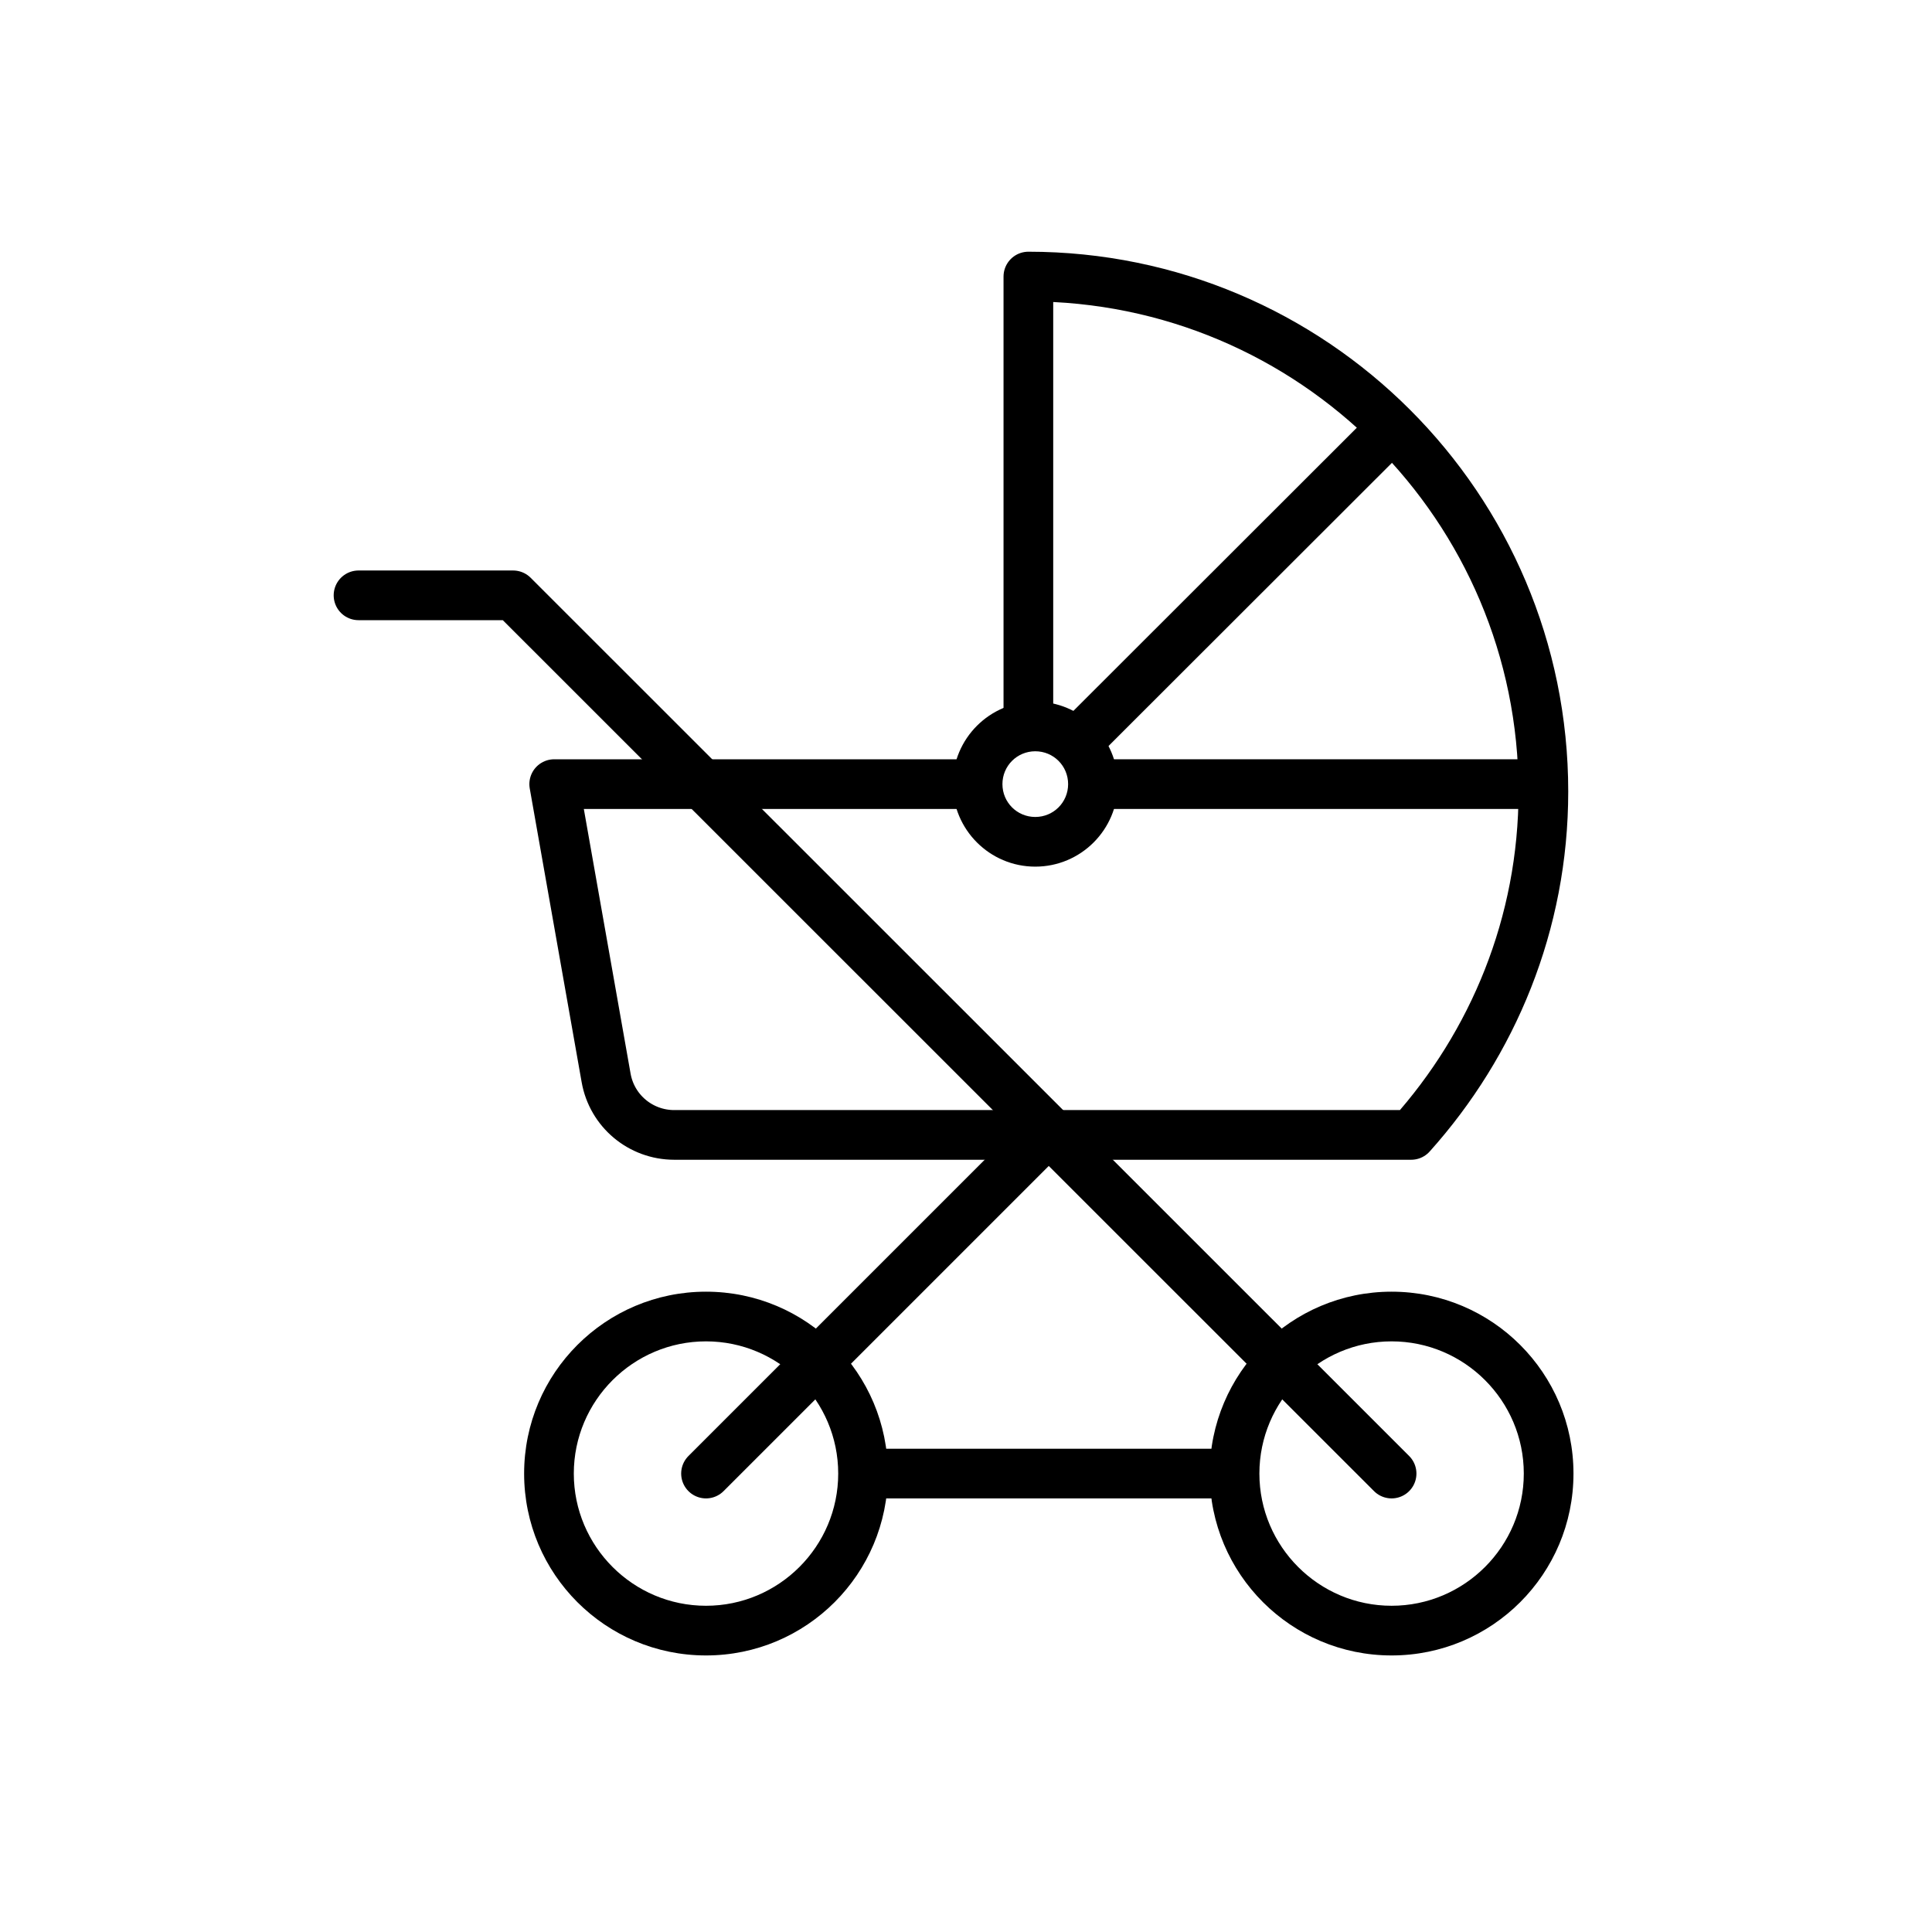
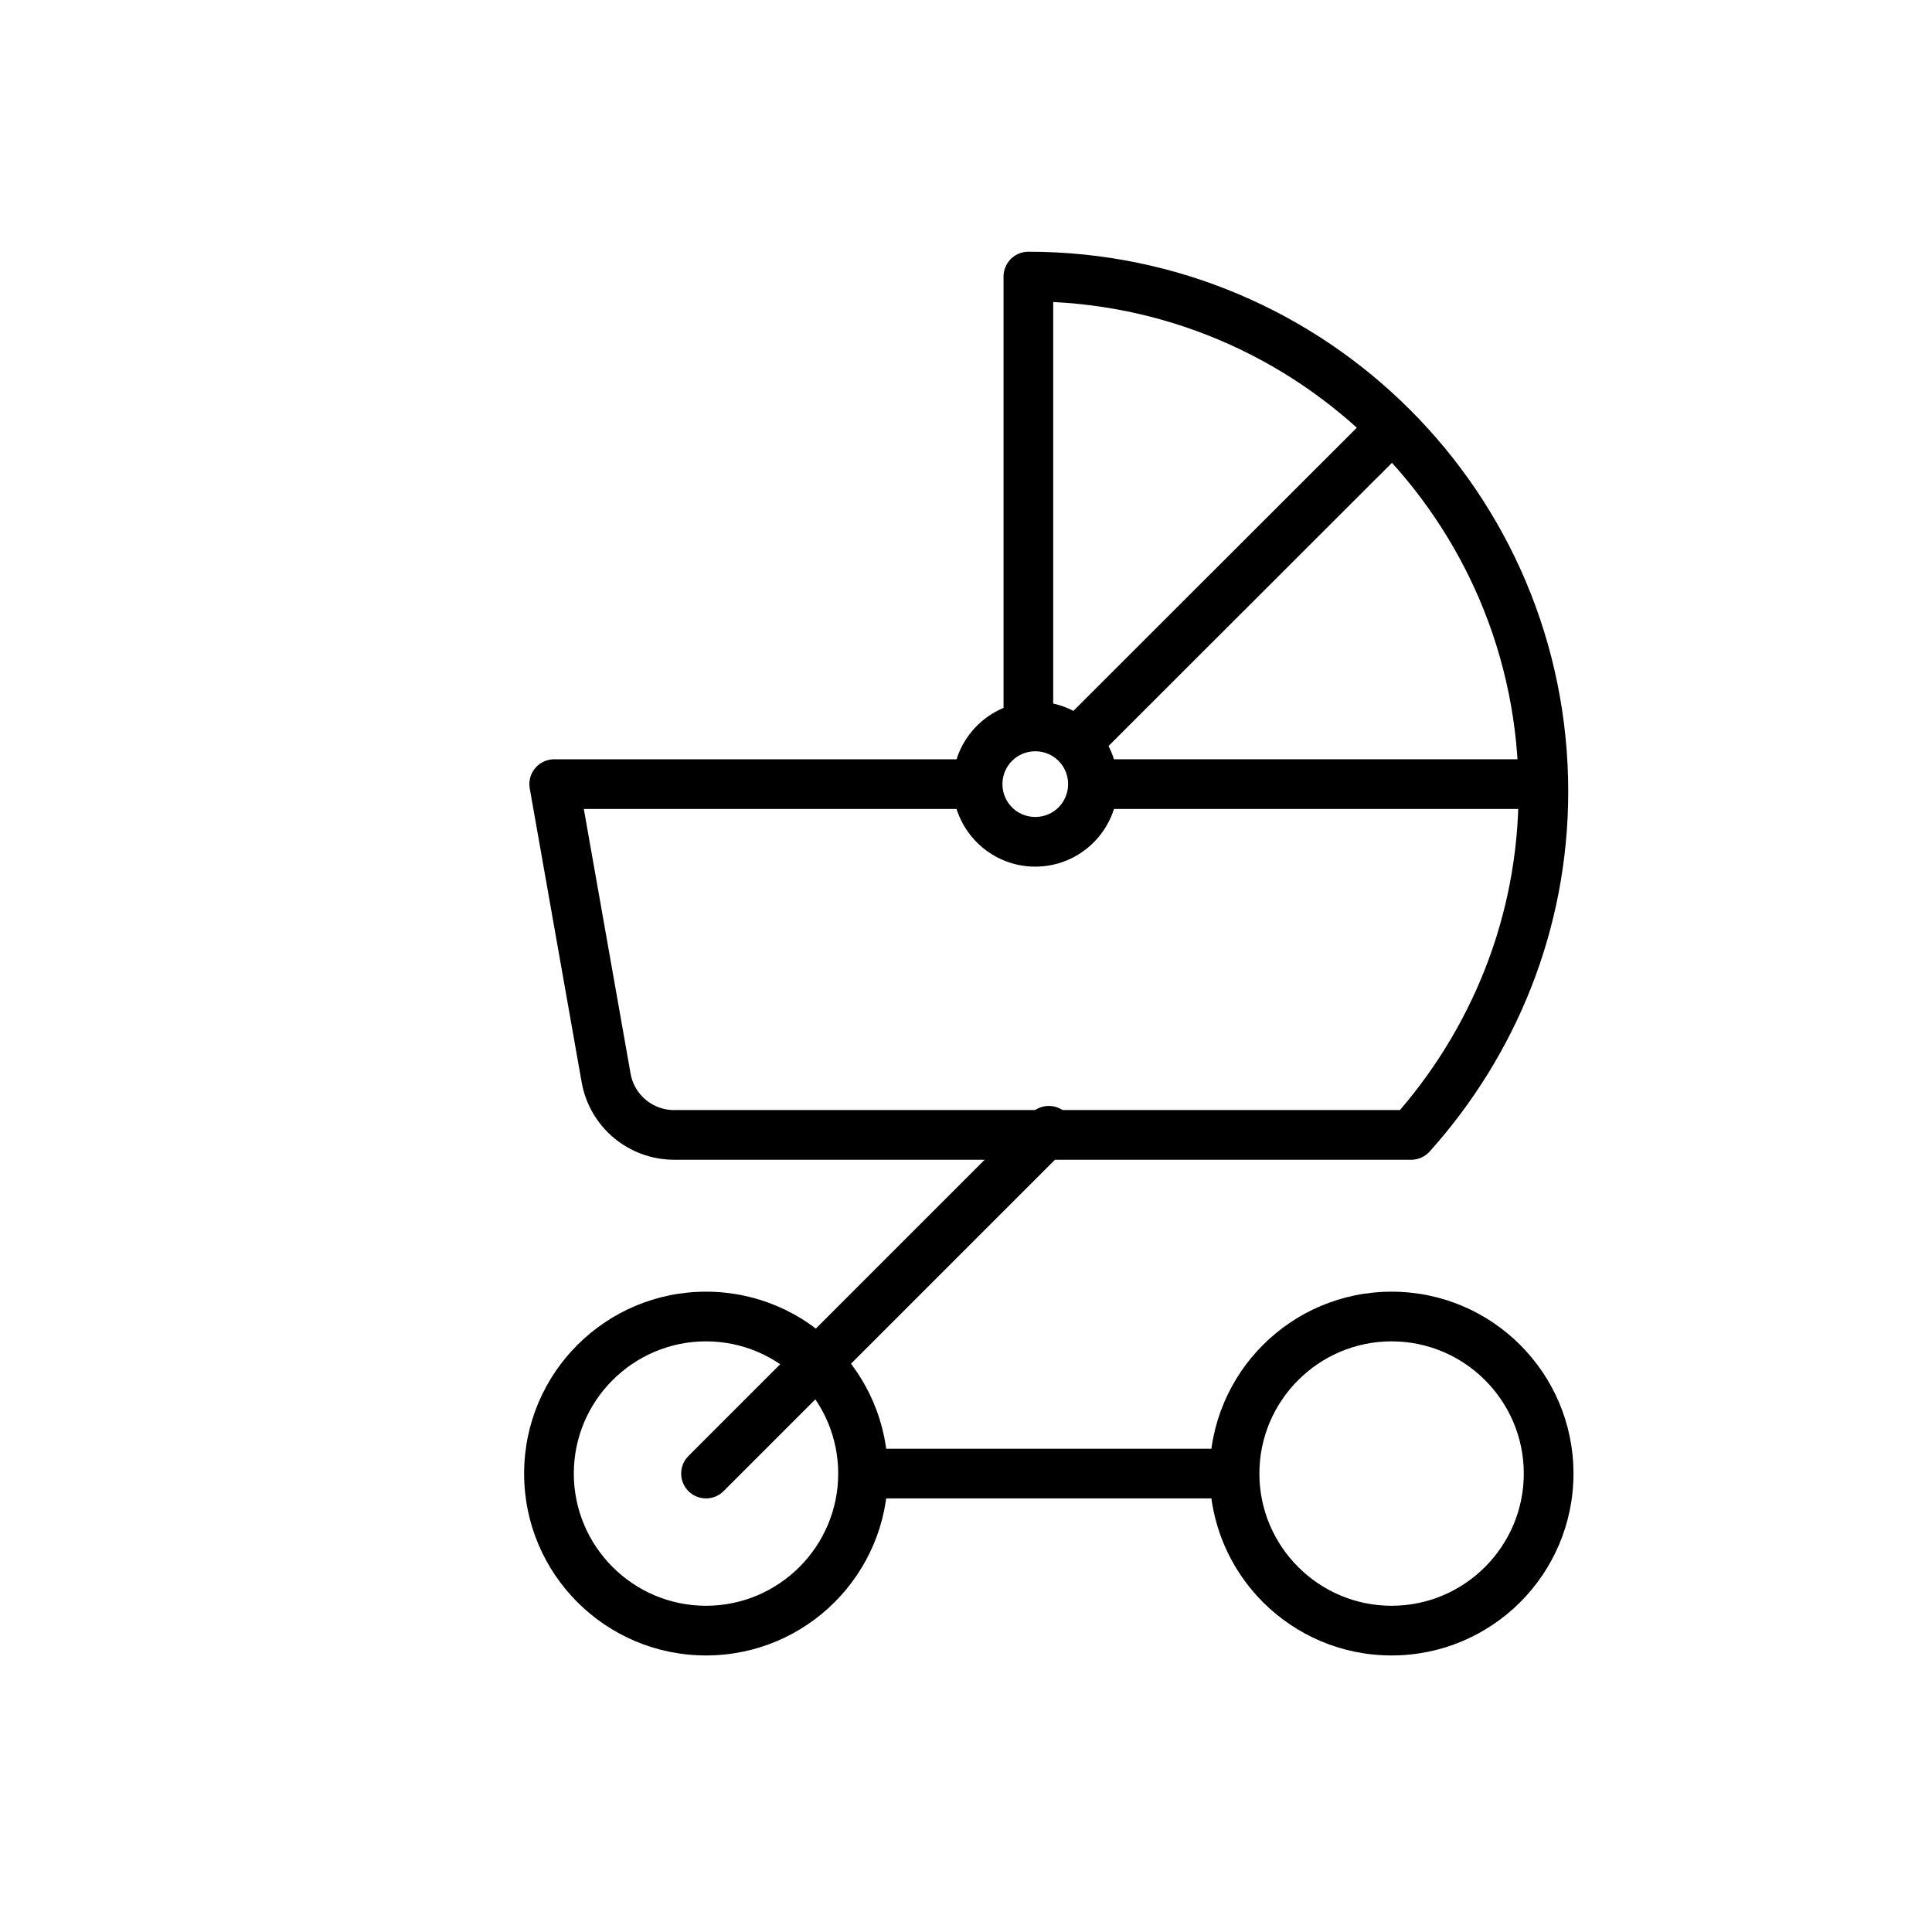
<svg xmlns="http://www.w3.org/2000/svg" id="_レイヤー_1" viewBox="0 0 70 70">
  <defs>
    <style>.cls-1{stroke-miterlimit:10;}.cls-1,.cls-2,.cls-3{fill:none;stroke:#000;stroke-width:1.8px;}.cls-2,.cls-3{stroke-linejoin:round;}.cls-3{stroke-linecap:round;}</style>
  </defs>
  <path d="M37.51,27.22c.66,0,1.19.53,1.19,1.19s-.53,1.19-1.19,1.19-1.19-.53-1.19-1.19.53-1.19,1.19-1.19M37.51,25.42c-1.65,0-2.99,1.34-2.99,2.99s1.34,2.99,2.99,2.99,2.99-1.34,2.99-2.99-1.34-2.99-2.99-2.99h0Z" />
  <line class="cls-1" x1="39.83" y1="28.41" x2="55.61" y2="28.41" />
  <line class="cls-1" x1="39.15" y1="26.77" x2="50.25" y2="15.68" />
  <path class="cls-2" d="M35.24,28.41h-15.16l1.88,10.64c.21,1.2,1.25,2.07,2.47,2.07h26.7c2.96-3.3,4.79-7.65,4.79-12.44,0-10.31-8.36-18.66-18.66-18.66v16.33" />
  <path d="M25.58,48.6c2.64,0,4.79,2.15,4.79,4.79s-2.15,4.79-4.79,4.79-4.79-2.15-4.79-4.79,2.15-4.79,4.79-4.79M25.58,46.8c-3.64,0-6.59,2.95-6.59,6.59s2.95,6.59,6.59,6.59,6.59-2.95,6.59-6.59-2.95-6.59-6.59-6.59h0Z" />
-   <path d="M50.42,48.6c2.64,0,4.79,2.15,4.79,4.79s-2.15,4.79-4.79,4.79-4.79-2.15-4.79-4.79,2.15-4.79,4.79-4.79M50.42,46.8c-3.64,0-6.59,2.95-6.59,6.59s2.95,6.59,6.59,6.59,6.59-2.95,6.59-6.59-2.95-6.59-6.59-6.59h0Z" />
+   <path d="M50.42,48.6c2.64,0,4.79,2.15,4.79,4.79s-2.15,4.79-4.79,4.79-4.79-2.15-4.79-4.79,2.15-4.79,4.79-4.79M50.42,46.8c-3.64,0-6.59,2.95-6.59,6.59s2.95,6.59,6.59,6.59,6.59-2.95,6.59-6.59-2.95-6.59-6.59-6.59Z" />
  <line class="cls-2" x1="31.52" y1="53.39" x2="44.7" y2="53.39" />
-   <polyline class="cls-3" points="50.42 53.39 18.59 21.57 12.99 21.57" />
  <line class="cls-3" x1="25.58" y1="53.39" x2="38" y2="40.97" />
</svg>